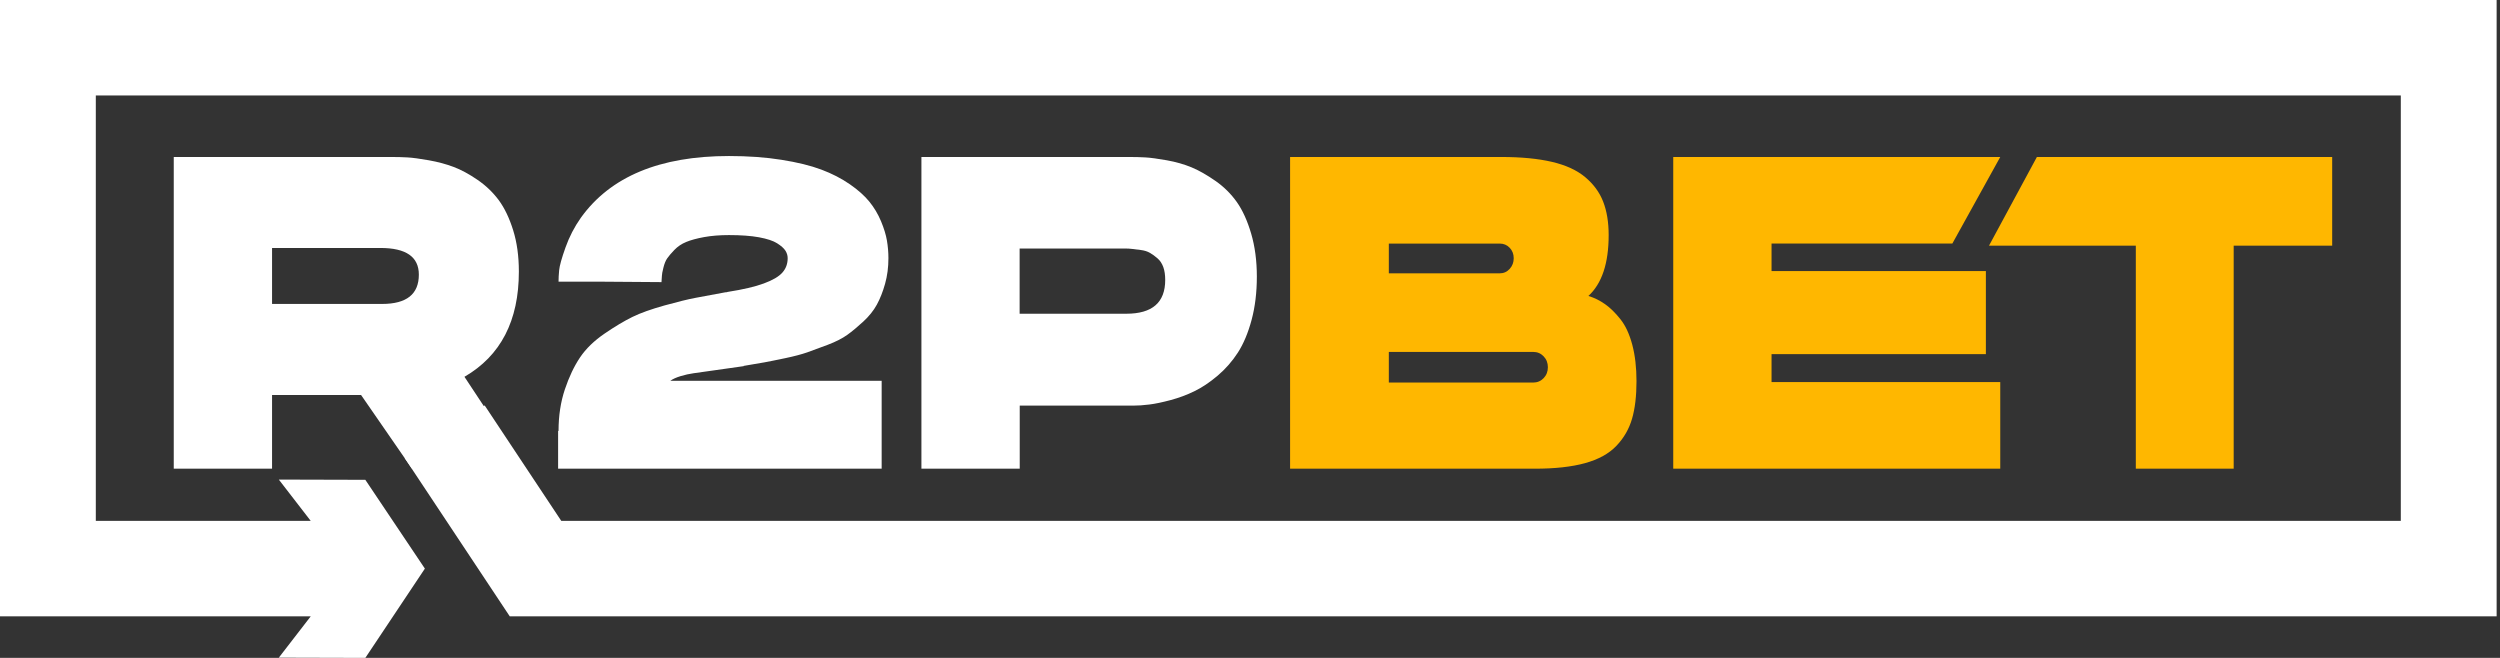
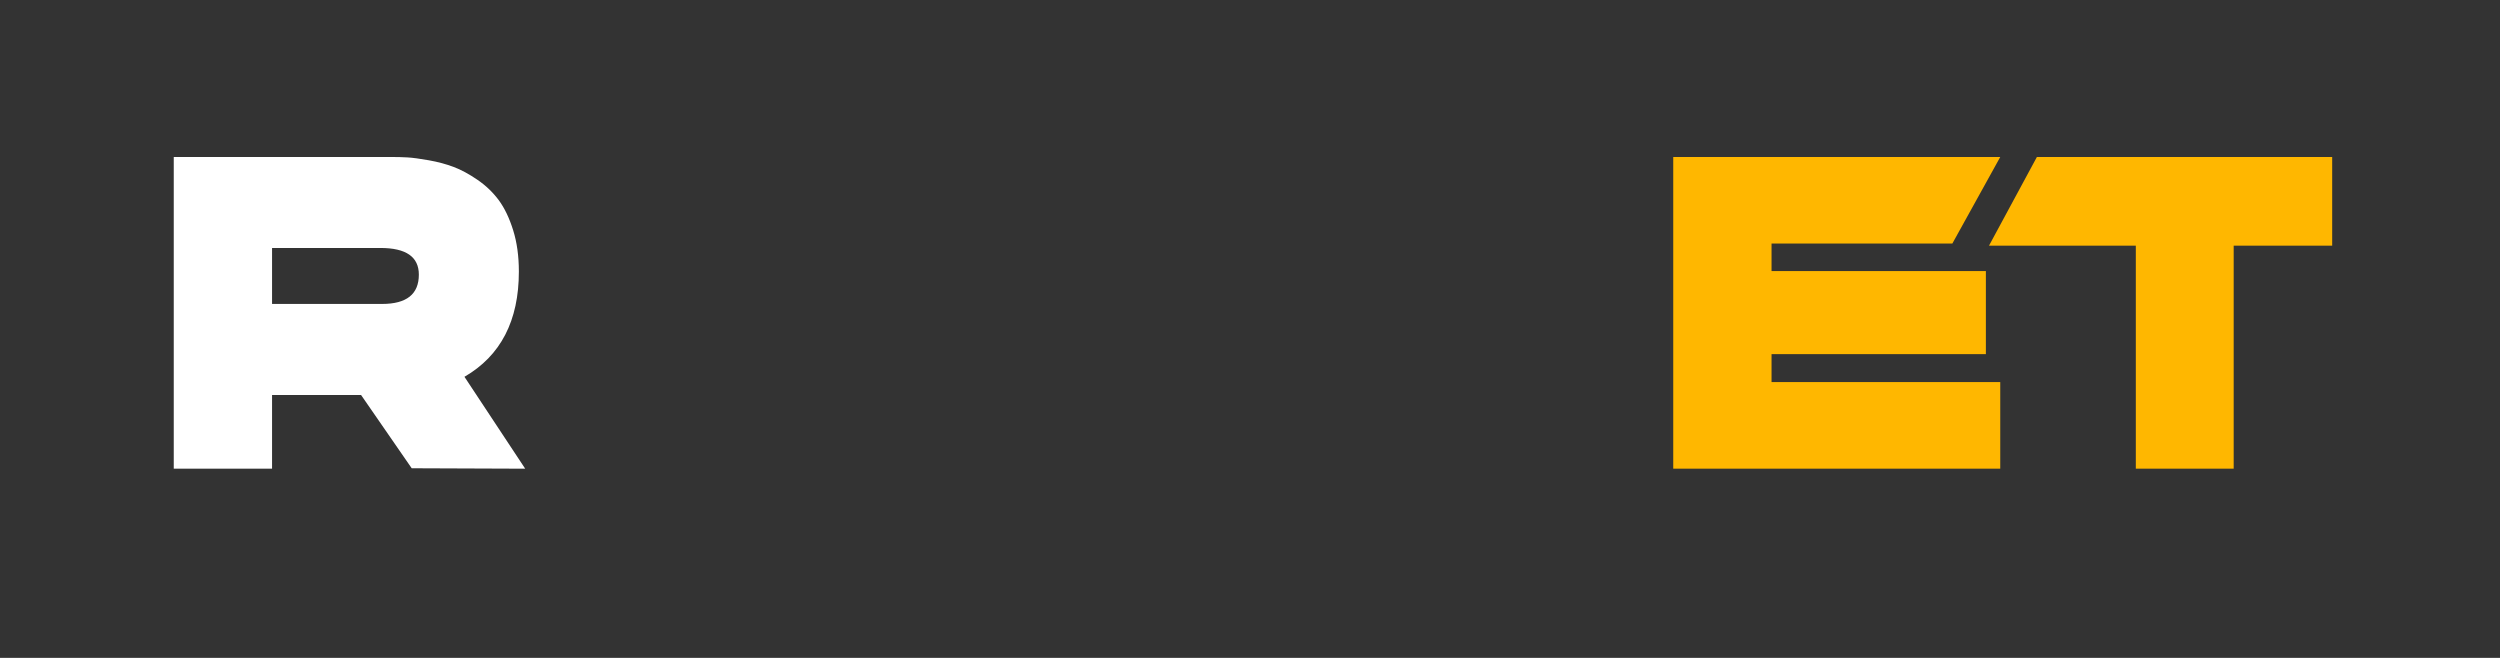
<svg xmlns="http://www.w3.org/2000/svg" width="247" height="65" viewBox="0 0 247 65" fill="none">
  <rect x="0" y="0" width="247" height="65" fill="#333333" stroke="none" />
  <g clip-path="url(#clip0_604_1072)">
-     <path d="M161.686 37.665C161.686 39.128 161.539 40.364 161.246 41.373C160.953 42.382 160.441 43.274 159.703 44.047C158.965 44.821 157.933 45.392 156.598 45.76C155.263 46.128 153.611 46.307 151.638 46.307H127.461V15.51H148.306C150.279 15.51 151.955 15.67 153.327 15.991C154.705 16.312 155.798 16.816 156.622 17.505C157.441 18.194 158.032 18.996 158.392 19.92C158.752 20.845 158.936 21.944 158.936 23.232C158.936 26.01 158.269 28.015 156.934 29.241C157.516 29.415 158.065 29.689 158.581 30.052C159.097 30.415 159.604 30.915 160.101 31.543C160.602 32.17 160.99 33.014 161.27 34.066C161.549 35.118 161.686 36.321 161.686 37.665ZM137.216 24.066V27.005H148.178C148.566 27.005 148.893 26.859 149.158 26.566C149.423 26.274 149.555 25.925 149.555 25.515C149.555 25.104 149.423 24.76 149.158 24.482C148.893 24.203 148.566 24.066 148.178 24.066H137.216ZM151.472 37.797C151.889 37.797 152.234 37.651 152.513 37.359C152.793 37.066 152.93 36.708 152.93 36.283C152.93 35.859 152.793 35.5 152.513 35.208C152.234 34.915 151.889 34.769 151.472 34.769H137.216V37.797H151.472Z" fill="#FFB700" />
    <path d="M165.316 15.51H197.625L192.892 24.062H175.029V26.783H196.205V34.986H175.029V37.75H197.625V46.302H165.316V15.51Z" fill="#FFB700" />
    <path d="M201.245 15.51H230.42V24.274H220.688V46.307H211.019V24.274H196.512L201.245 15.51Z" fill="#FFB700" />
    <path d="M17.162 15.51H38.674C39.228 15.51 39.758 15.524 40.26 15.552C40.762 15.581 41.462 15.675 42.366 15.835C43.27 15.996 44.089 16.217 44.827 16.496C45.561 16.774 46.347 17.198 47.18 17.769C48.013 18.34 48.713 19.015 49.286 19.788C49.854 20.562 50.327 21.552 50.701 22.75C51.075 23.948 51.264 25.312 51.264 26.831C51.264 31.684 49.471 35.151 45.888 37.227L51.889 46.307L40.676 46.264L35.673 39.024H26.879V46.307H17.167V15.51H17.162ZM37.756 30.029C40.175 30.029 41.382 29.062 41.382 27.133C41.382 25.378 40.118 24.5 37.59 24.5H26.879V30.029H37.761H37.756Z" fill="white" />
-     <path d="M73.482 36.175C72.649 36.292 71.716 36.425 70.689 36.571C69.662 36.717 68.938 36.821 68.521 36.877C68.105 36.934 67.679 37.033 67.248 37.16C66.817 37.292 66.477 37.443 66.226 37.623H87.108V46.307H55.141V42.575H55.184C55.184 41.085 55.392 39.717 55.808 38.472C56.225 37.231 56.727 36.175 57.309 35.311C57.891 34.448 58.7 33.665 59.727 32.962C60.754 32.259 61.673 31.712 62.477 31.316C63.282 30.92 64.347 30.543 65.667 30.174C66.988 29.811 68.001 29.561 68.711 29.429C69.421 29.297 70.4 29.113 71.65 28.882C71.759 28.882 71.844 28.868 71.901 28.84C73.401 28.604 74.589 28.33 75.465 28.005C76.341 27.684 76.951 27.326 77.301 26.929C77.652 26.533 77.822 26.061 77.822 25.505C77.822 25.241 77.746 24.995 77.595 24.759C77.443 24.524 77.169 24.283 76.781 24.038C76.393 23.788 75.791 23.594 74.987 23.443C74.182 23.297 73.193 23.226 72.029 23.226C71.11 23.226 70.292 23.293 69.567 23.424C68.843 23.557 68.256 23.717 67.797 23.906C67.338 24.094 66.95 24.358 66.628 24.693C66.306 25.028 66.07 25.307 65.918 25.528C65.767 25.745 65.639 26.057 65.544 26.448C65.445 26.844 65.397 27.104 65.397 27.236C65.397 27.368 65.383 27.58 65.355 27.873L59.476 27.83H55.184C55.184 27.509 55.202 27.127 55.245 26.689C55.288 26.25 55.496 25.505 55.87 24.453C56.244 23.401 56.75 22.42 57.389 21.514C60.305 17.448 65.185 15.415 72.019 15.415C73.908 15.415 75.64 15.538 77.207 15.788C78.778 16.038 80.089 16.358 81.145 16.755C82.2 17.151 83.137 17.632 83.961 18.203C84.784 18.774 85.428 19.349 85.901 19.934C86.375 20.519 86.753 21.16 87.047 21.863C87.34 22.566 87.534 23.203 87.629 23.769C87.724 24.335 87.776 24.915 87.776 25.5C87.776 26.406 87.667 27.255 87.444 28.043C87.222 28.83 86.952 29.519 86.63 30.104C86.308 30.689 85.864 31.245 85.296 31.769C84.728 32.292 84.198 32.736 83.71 33.085C83.222 33.434 82.579 33.764 81.769 34.071C80.96 34.377 80.288 34.627 79.748 34.816C79.204 35.005 78.485 35.198 77.581 35.387C76.677 35.575 75.99 35.717 75.517 35.802C75.044 35.892 74.362 36.005 73.472 36.151L73.482 36.175Z" fill="white" />
-     <path d="M91.031 15.51H111.583C112.136 15.51 112.667 15.524 113.168 15.552C113.67 15.581 114.37 15.675 115.274 15.835C116.179 15.996 116.997 16.232 117.736 16.538C118.469 16.845 119.255 17.293 120.093 17.878C120.931 18.463 121.626 19.156 122.199 19.963C122.767 20.769 123.24 21.807 123.614 23.076C123.988 24.349 124.177 25.769 124.177 27.331C124.177 28.892 124.002 30.321 123.657 31.609C123.311 32.897 122.857 33.972 122.303 34.835C121.745 35.699 121.077 36.458 120.301 37.118C119.525 37.774 118.758 38.288 118.01 38.651C117.258 39.019 116.477 39.307 115.653 39.529C114.834 39.746 114.134 39.897 113.547 39.967C112.965 40.043 112.42 40.076 111.919 40.076H100.749V46.307H91.036V15.51H91.031ZM111.289 30.996C113.845 30.996 115.123 29.883 115.123 27.661C115.123 27.166 115.062 26.741 114.934 26.387C114.806 26.038 114.621 25.75 114.37 25.533C114.12 25.312 113.869 25.133 113.618 24.986C113.367 24.84 113.069 24.746 112.723 24.703C112.373 24.661 112.089 24.623 111.867 24.595C111.644 24.566 111.393 24.552 111.119 24.552H100.739V31H111.284L111.289 30.996Z" fill="white" />
-     <path d="M0 0V60.896H30.699L27.547 64.976L36.095 65L41.978 56.179L36.095 47.406L27.547 47.382L30.699 51.462H9.466V9.434H237.2V51.462H55.453L47.885 40.057L39.99 45.264L50.365 60.896H246.667V0H0Z" fill="white" />
  </g>
  <defs>
    <clipPath id="clip0_604_1072">
      <rect width="246.667" height="65" fill="white" />
    </clipPath>
  </defs>
</svg>